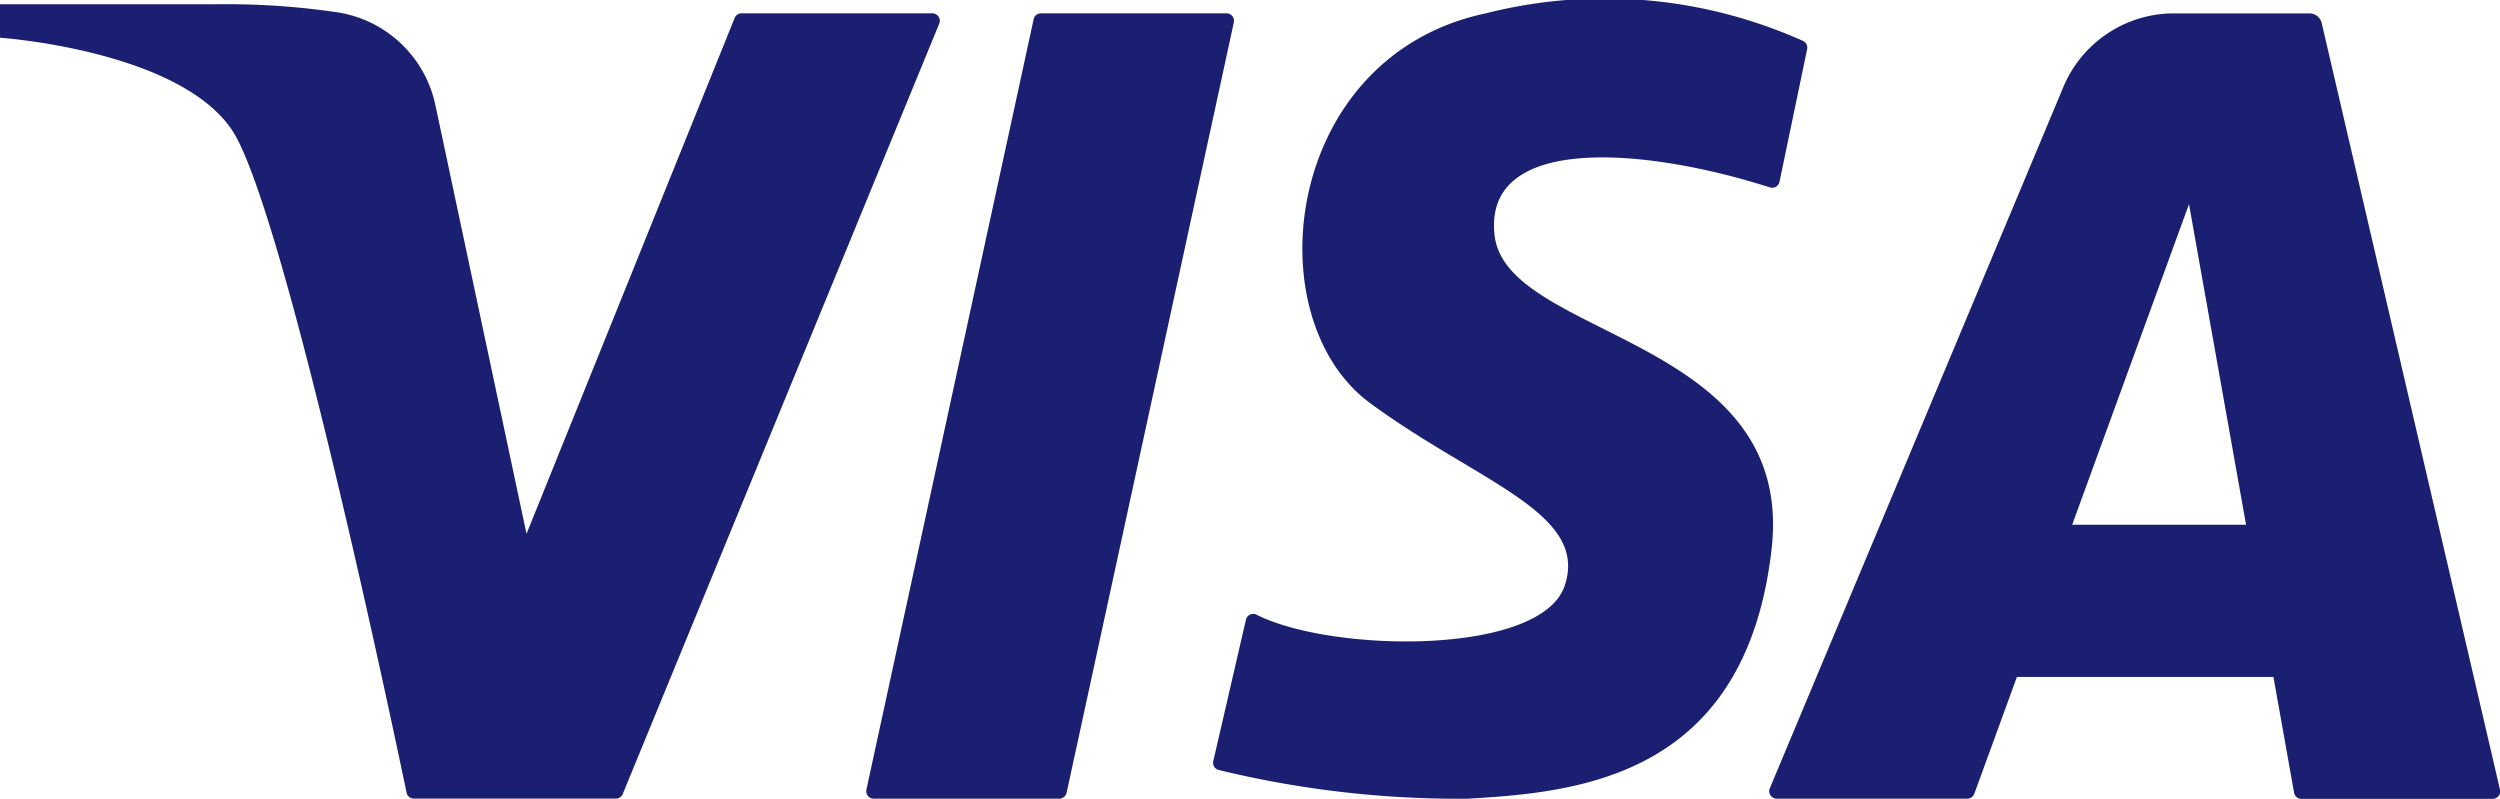
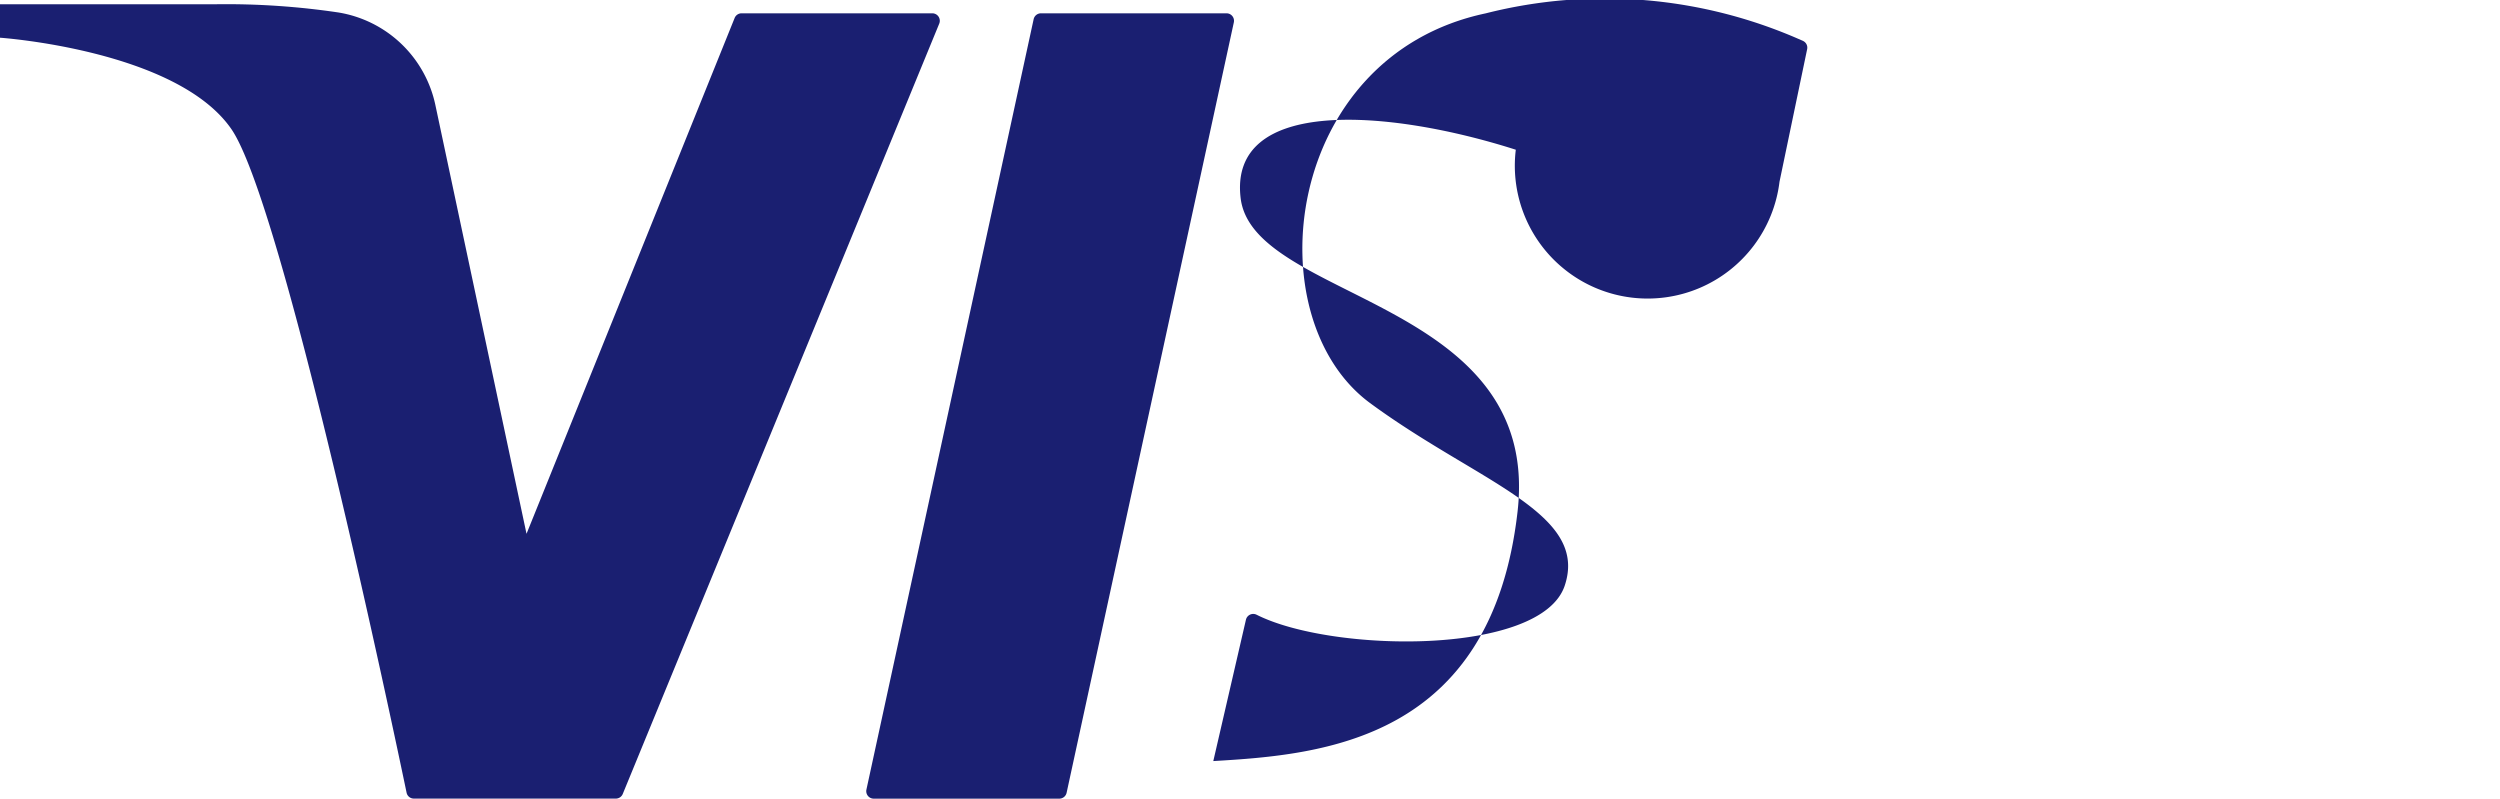
<svg xmlns="http://www.w3.org/2000/svg" width="39.438" height="12.609" viewBox="0 0 39.438 12.609">
  <defs>
    <style>.a{fill:#1a1f71;}</style>
  </defs>
  <g transform="translate(0)">
    <g transform="translate(0 0)">
      <path class="a" d="M1370.608,148.316v.528s2.785.192,3.649,1.44c.813,1.175,2.563,9.5,2.765,10.47a.117.117,0,0,0,.115.093h3.186a.118.118,0,0,0,.109-.073l4.993-12.153a.118.118,0,0,0-.109-.162h-3.01a.118.118,0,0,0-.109.074l-3.283,8.137-1.438-6.765a1.873,1.873,0,0,0-1.528-1.459,12.026,12.026,0,0,0-1.932-.13Z" transform="translate(-1370.608 -148.249)" />
      <path class="a" d="M1499.745,162.033h-2.928a.118.118,0,0,1-.115-.143l2.638-12.153a.118.118,0,0,1,.115-.093h2.928a.118.118,0,0,1,.115.143l-2.638,12.153A.118.118,0,0,1,1499.745,162.033Z" transform="translate(-1483.034 -149.434)" />
-       <path class="a" d="M1556.1,150.569l.436-2.091a.117.117,0,0,0-.06-.128,7.639,7.639,0,0,0-5.012-.437c-3.19.677-3.649,4.8-1.825,6.146,1.7,1.251,3.457,1.729,3.073,2.881-.369,1.108-3.666,1.062-4.86.46a.118.118,0,0,0-.169.078l-.515,2.23a.117.117,0,0,0,.087.141,16.04,16.04,0,0,0,3.92.453c1.729-.1,4.389-.326,4.8-3.937.384-3.361-4.177-3.313-4.369-4.946-.188-1.6,2.342-1.4,4.341-.761A.117.117,0,0,0,1556.1,150.569Z" transform="translate(-1528.028 -147.702)" />
-       <path class="a" d="M1636.651,149.645h-2.134a1.891,1.891,0,0,0-1.744,1.161l-4.631,11.064a.118.118,0,0,0,.109.163h3.006a.118.118,0,0,0,.111-.077l.672-1.843h4.047l.325,1.823a.118.118,0,0,0,.116.1h3.018a.118.118,0,0,0,.115-.144l-2.811-12.087A.2.2,0,0,0,1636.651,149.645Zm-3.739,8.067,1.843-5.058.9,5.058Z" transform="translate(-1600.223 -149.434)" />
+       <path class="a" d="M1556.1,150.569l.436-2.091a.117.117,0,0,0-.06-.128,7.639,7.639,0,0,0-5.012-.437c-3.19.677-3.649,4.8-1.825,6.146,1.7,1.251,3.457,1.729,3.073,2.881-.369,1.108-3.666,1.062-4.86.46a.118.118,0,0,0-.169.078l-.515,2.23c1.729-.1,4.389-.326,4.8-3.937.384-3.361-4.177-3.313-4.369-4.946-.188-1.6,2.342-1.4,4.341-.761A.117.117,0,0,0,1556.1,150.569Z" transform="translate(-1528.028 -147.702)" />
    </g>
  </g>
</svg>